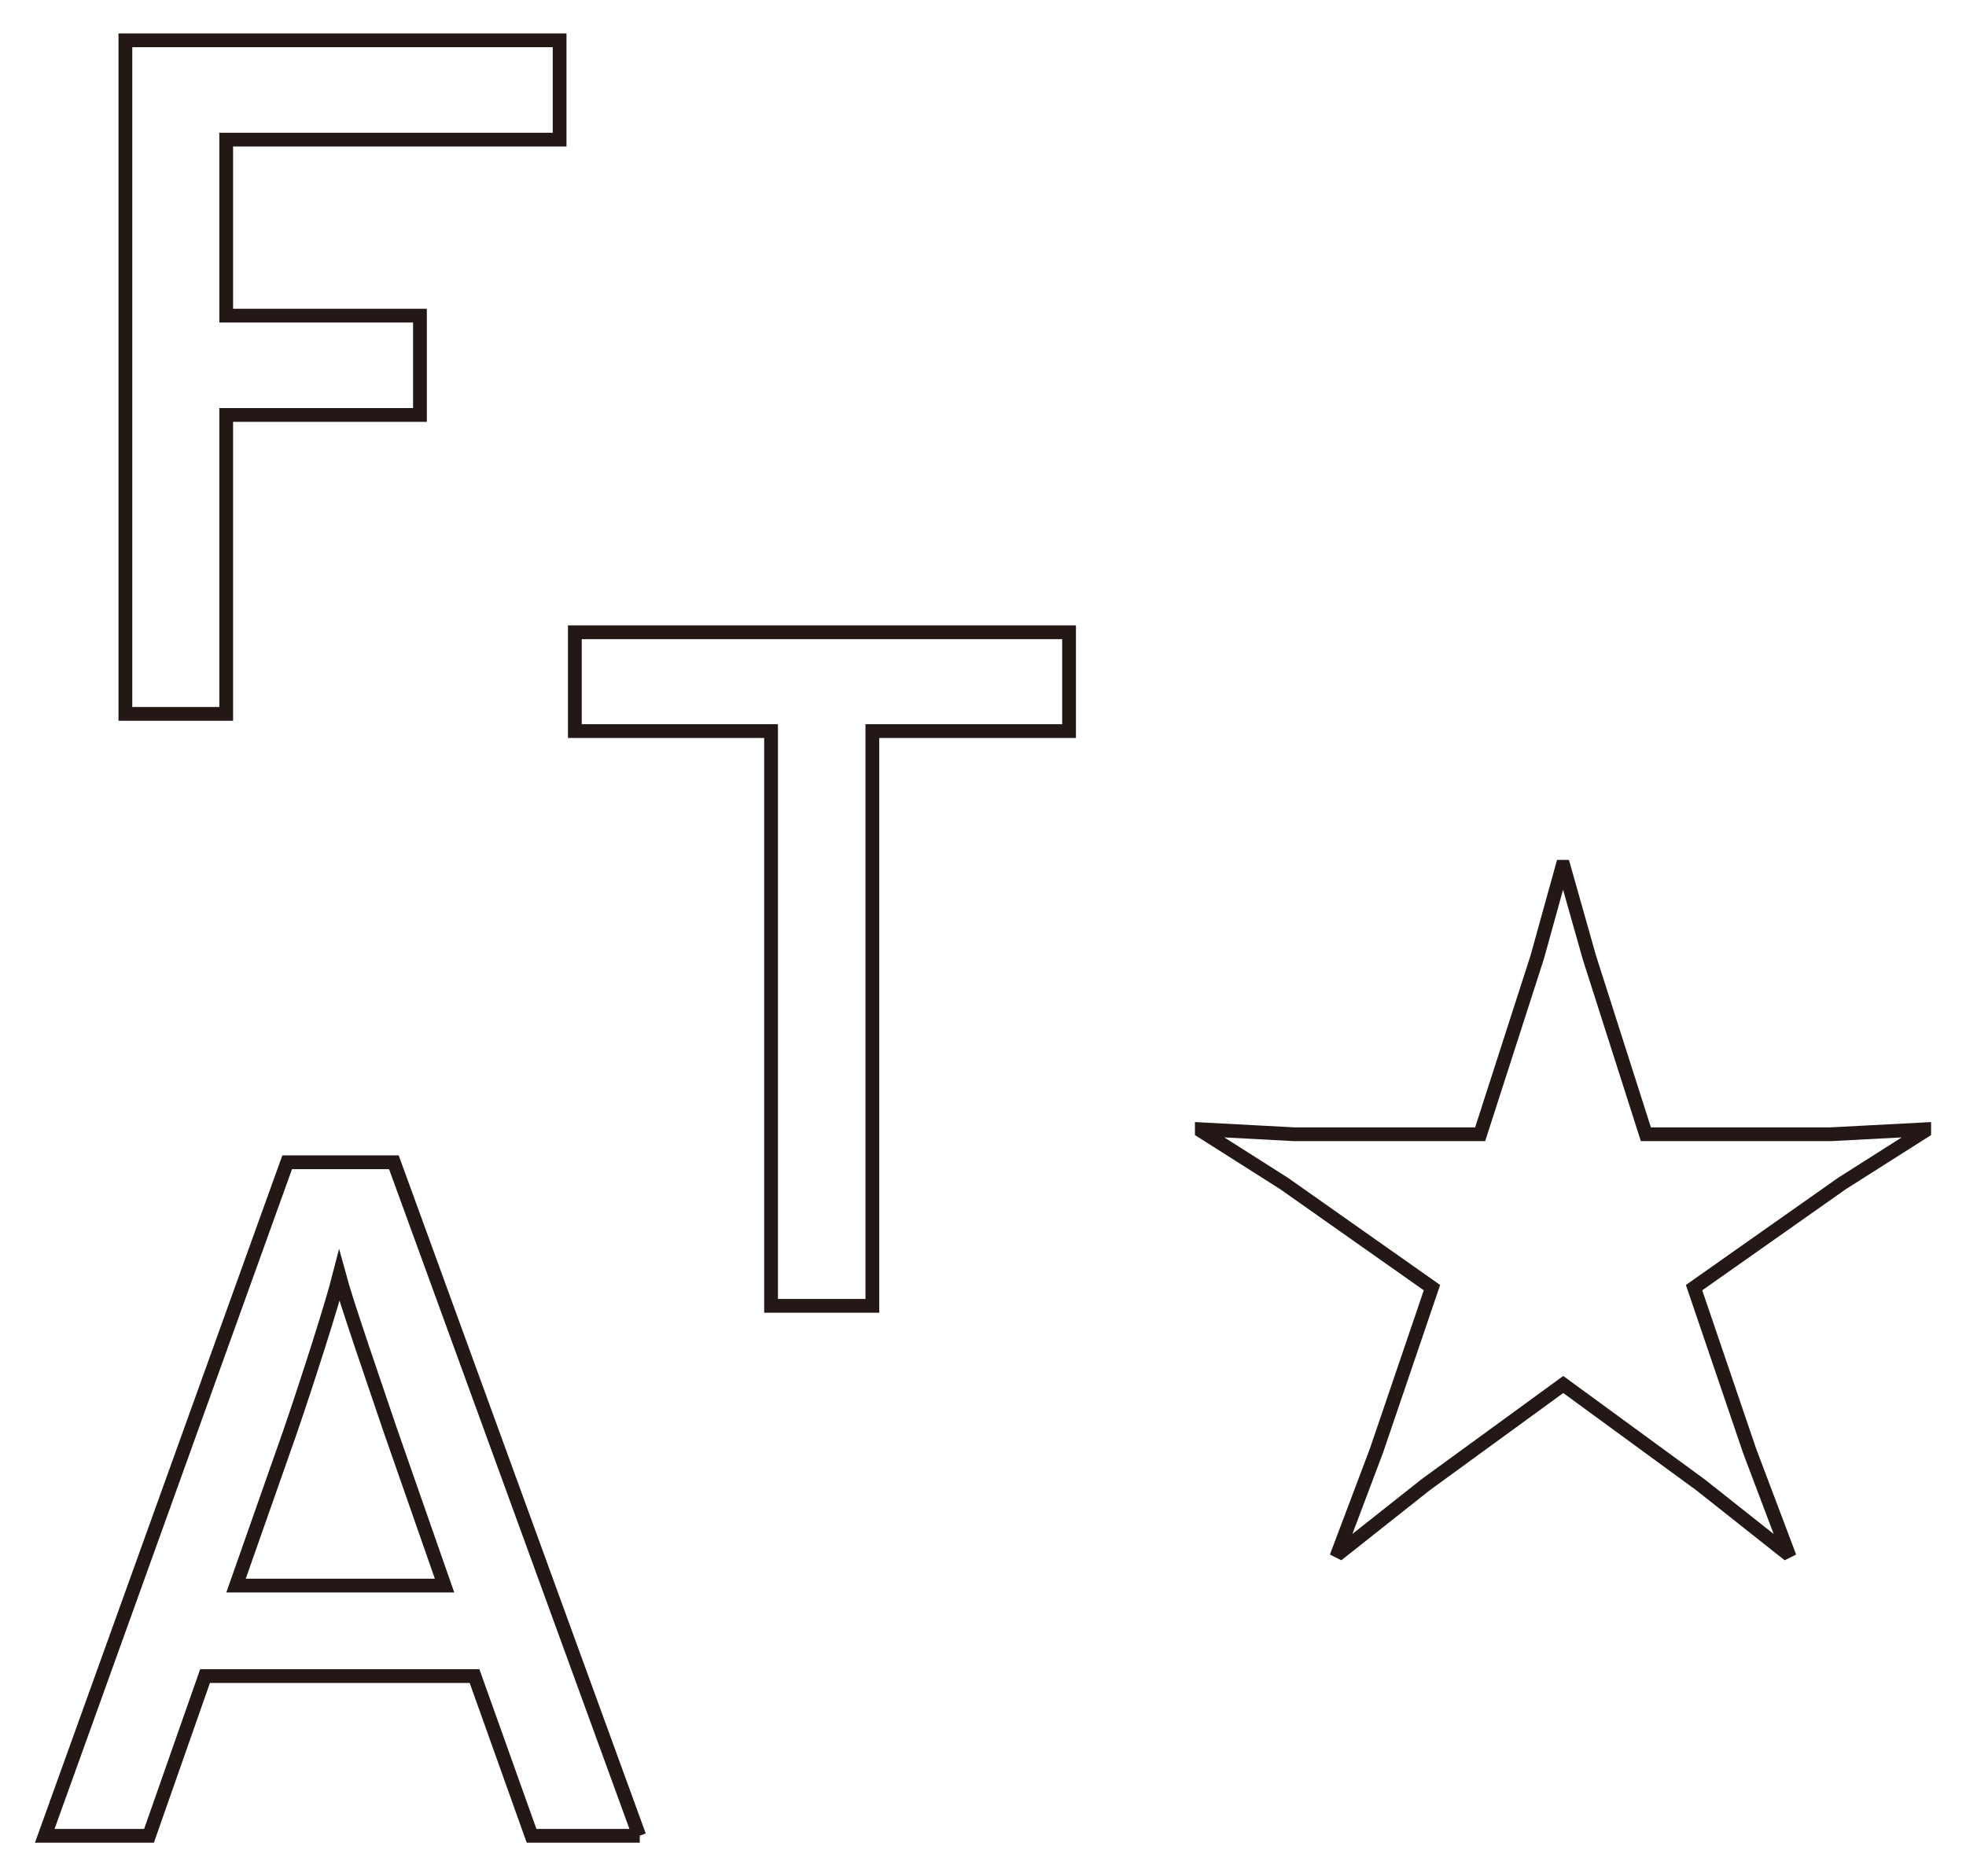
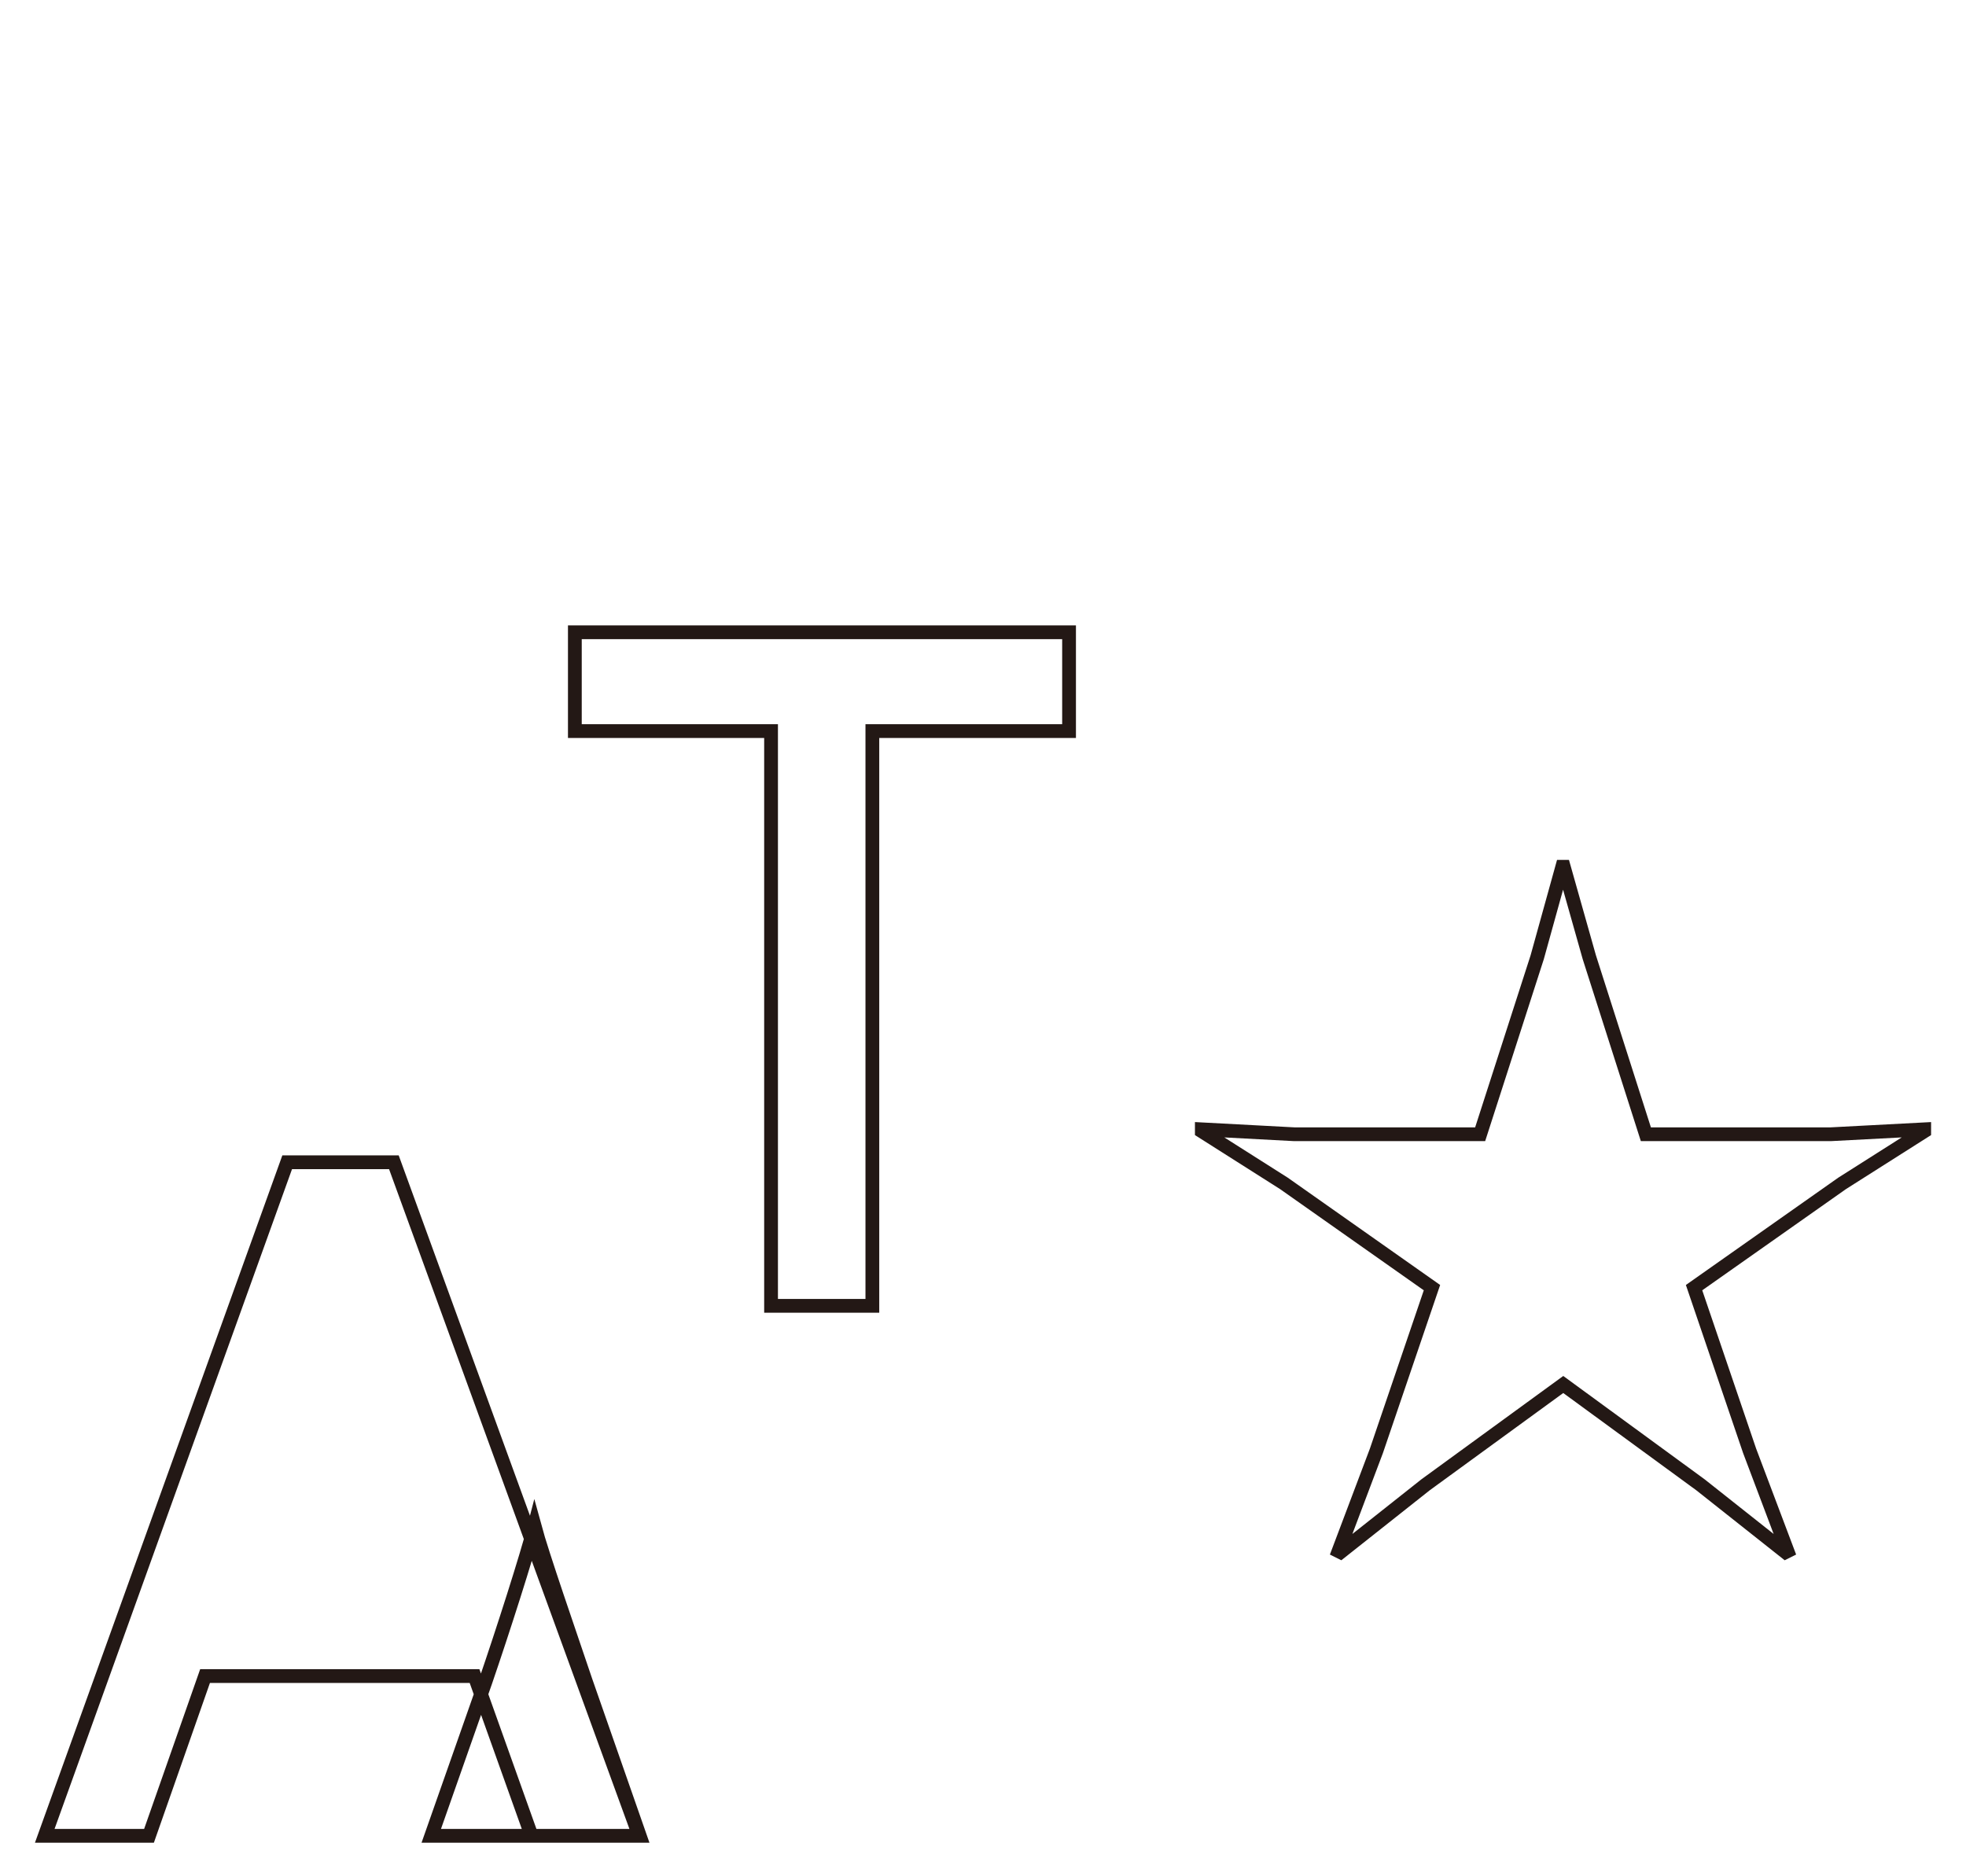
<svg xmlns="http://www.w3.org/2000/svg" id="_レイヤー_1" data-name="レイヤー 1" viewBox="0 0 39.98 38.16">
  <defs>
    <style> .cls-1 { fill: none; stroke: #231815; stroke-width: .28px; } </style>
  </defs>
-   <polygon class="cls-1" points="11.38 2.84 4.6 2.84 4.6 6.42 8.54 6.42 8.54 8.44 4.6 8.44 4.6 14.52 2.55 14.52 2.55 .82 11.38 .82 11.38 2.84" />
  <polygon class="cls-1" points="21.74 14.87 17.74 14.87 17.74 26.56 15.68 26.56 15.68 14.87 11.69 14.87 11.69 12.86 21.74 12.86 21.74 14.87" />
-   <path class="cls-1" d="M13.01,37.34h-2.2l-1.16-3.25h-5.48l-1.14,3.25H.91l4.93-13.7h2.17l4.99,13.7ZM9.04,32.25l-1.1-3.15c-.33-.98-.88-2.56-1.04-3.15-.15.59-.65,2.15-1,3.17l-1.1,3.13h4.23Z" />
+   <path class="cls-1" d="M13.01,37.34h-2.2l-1.16-3.25h-5.48l-1.14,3.25H.91l4.93-13.7h2.17l4.99,13.7Zl-1.1-3.15c-.33-.98-.88-2.56-1.04-3.15-.15.59-.65,2.15-1,3.17l-1.1,3.13h4.23Z" />
  <polygon class="cls-1" points="24.44 22.97 24.44 23.01 26.11 24.07 29.12 26.19 27.99 29.51 27.22 31.55 27.26 31.57 28.99 30.2 31.79 28.16 34.58 30.2 36.31 31.57 36.35 31.55 35.58 29.51 34.45 26.19 37.46 24.07 39.13 23.01 39.13 22.97 37.23 23.07 33.47 23.07 32.32 19.47 31.8 17.63 31.77 17.63 31.26 19.47 30.1 23.07 26.32 23.07 24.44 22.97" />
</svg>